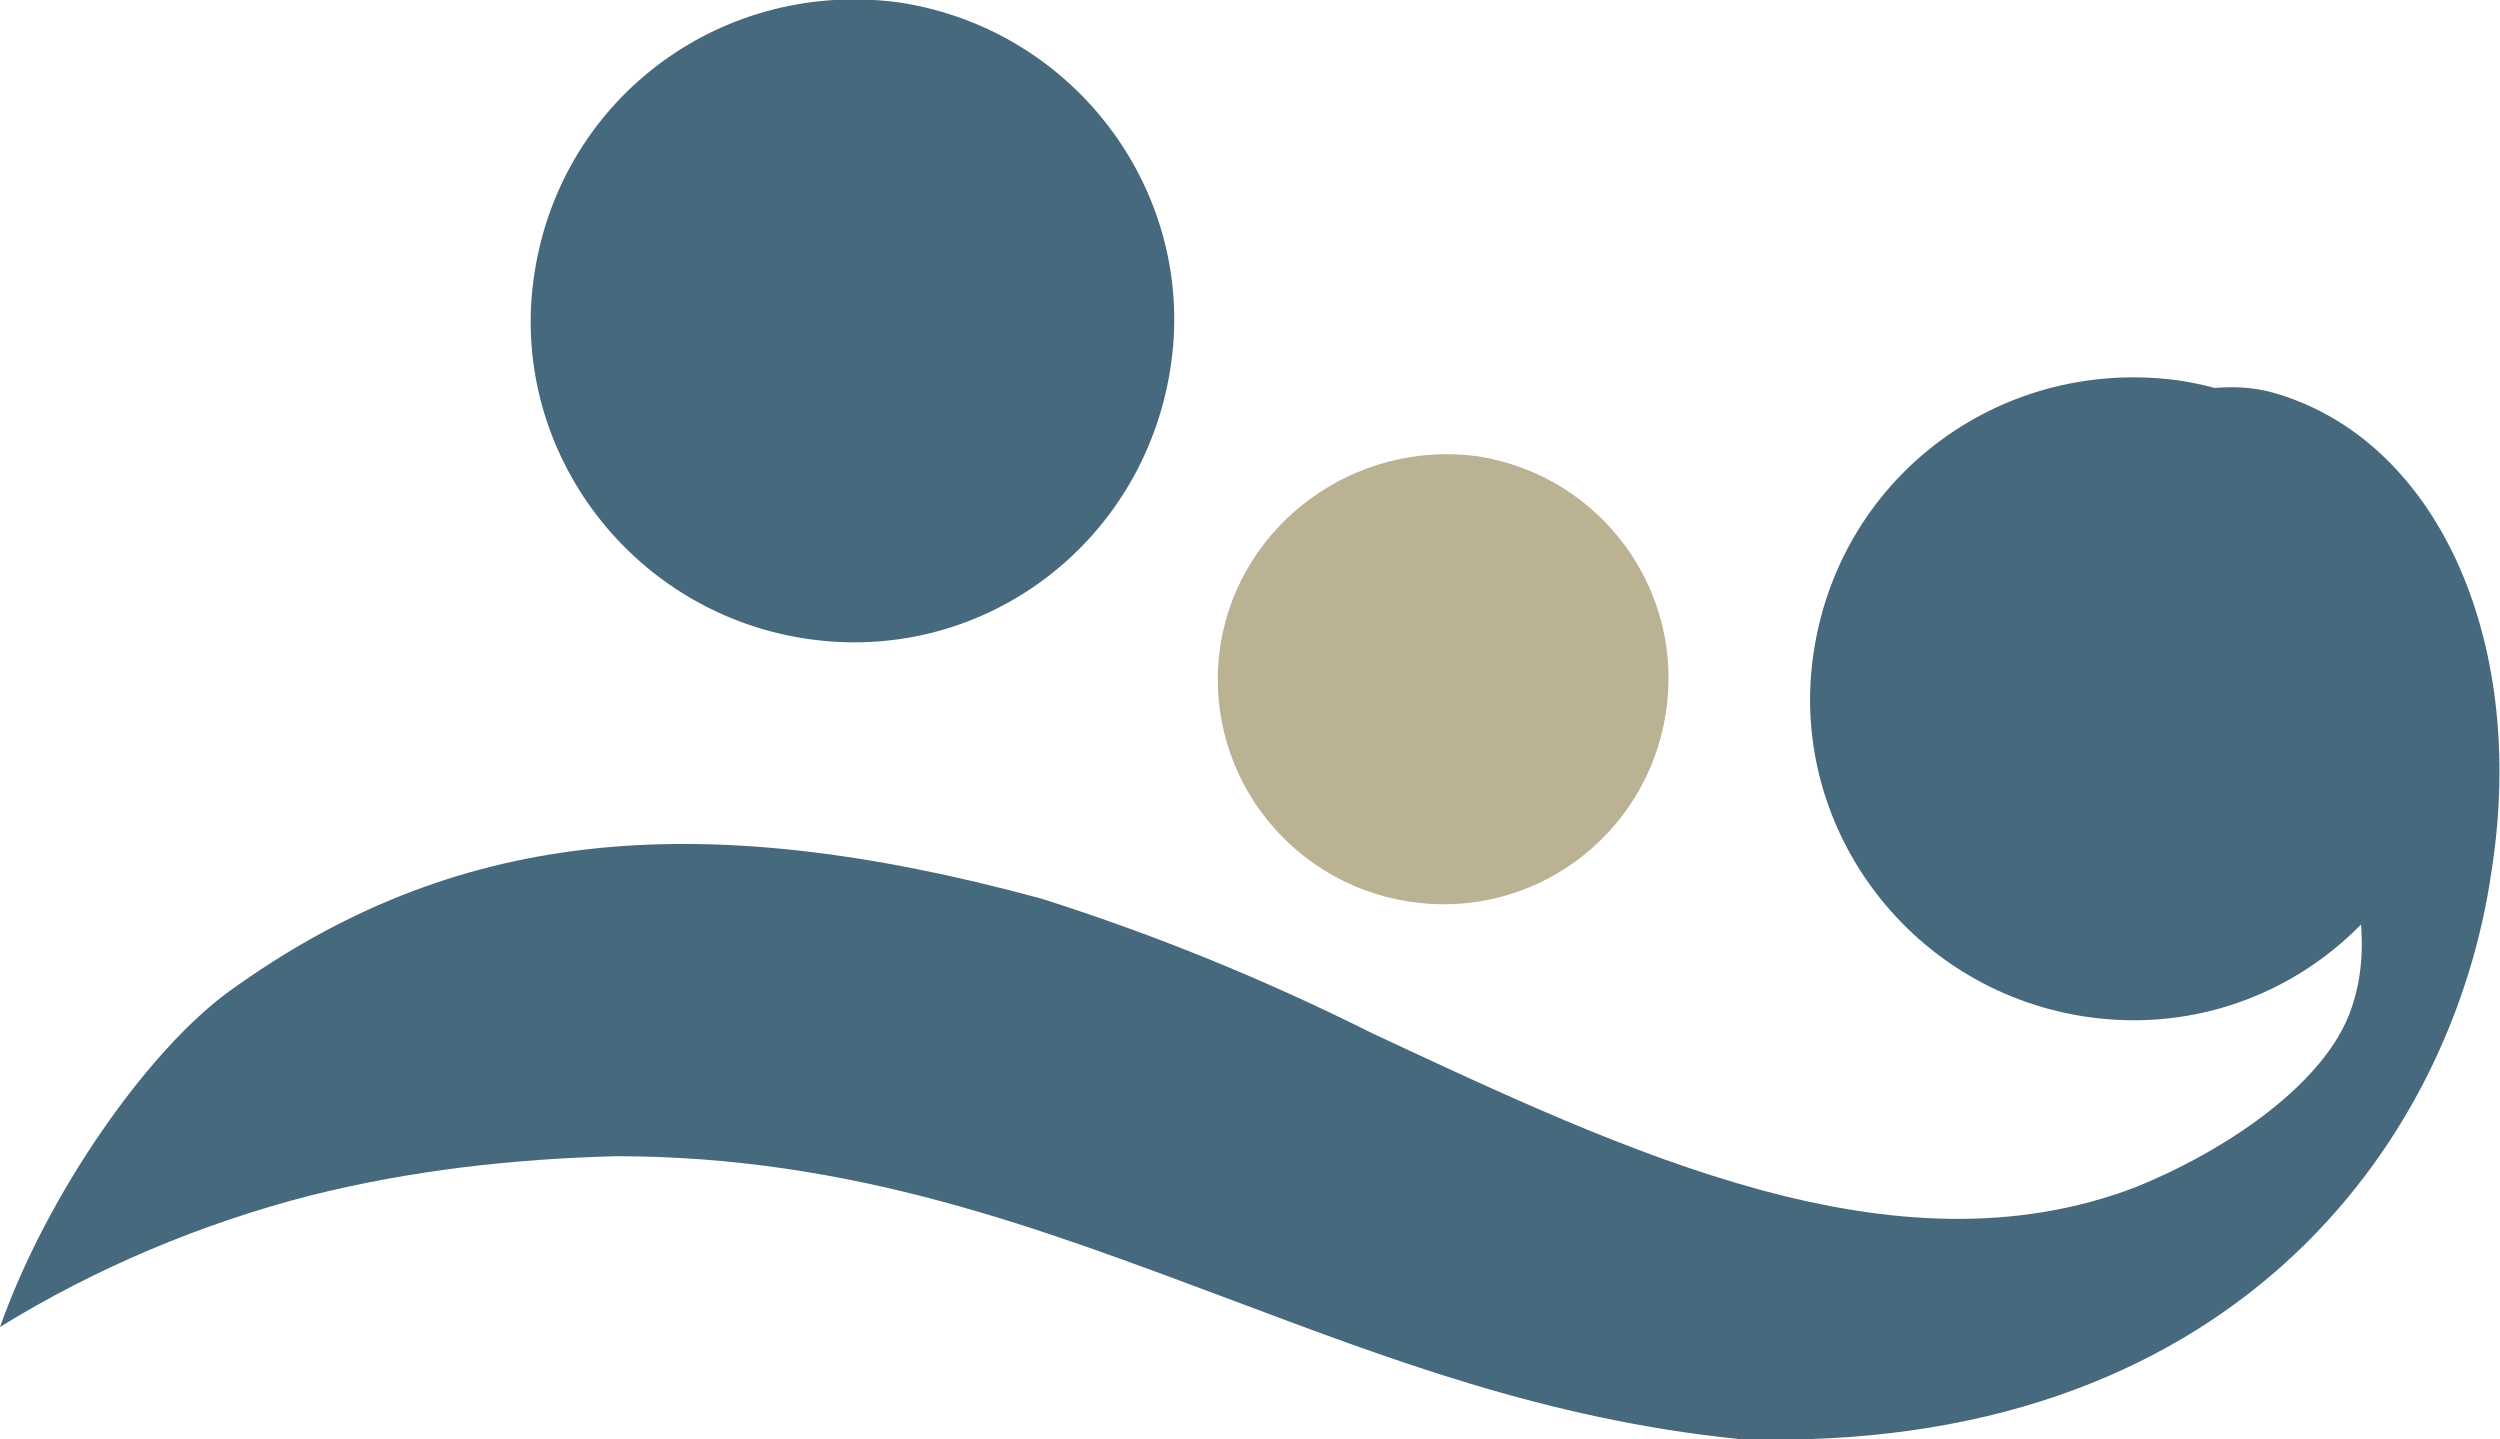
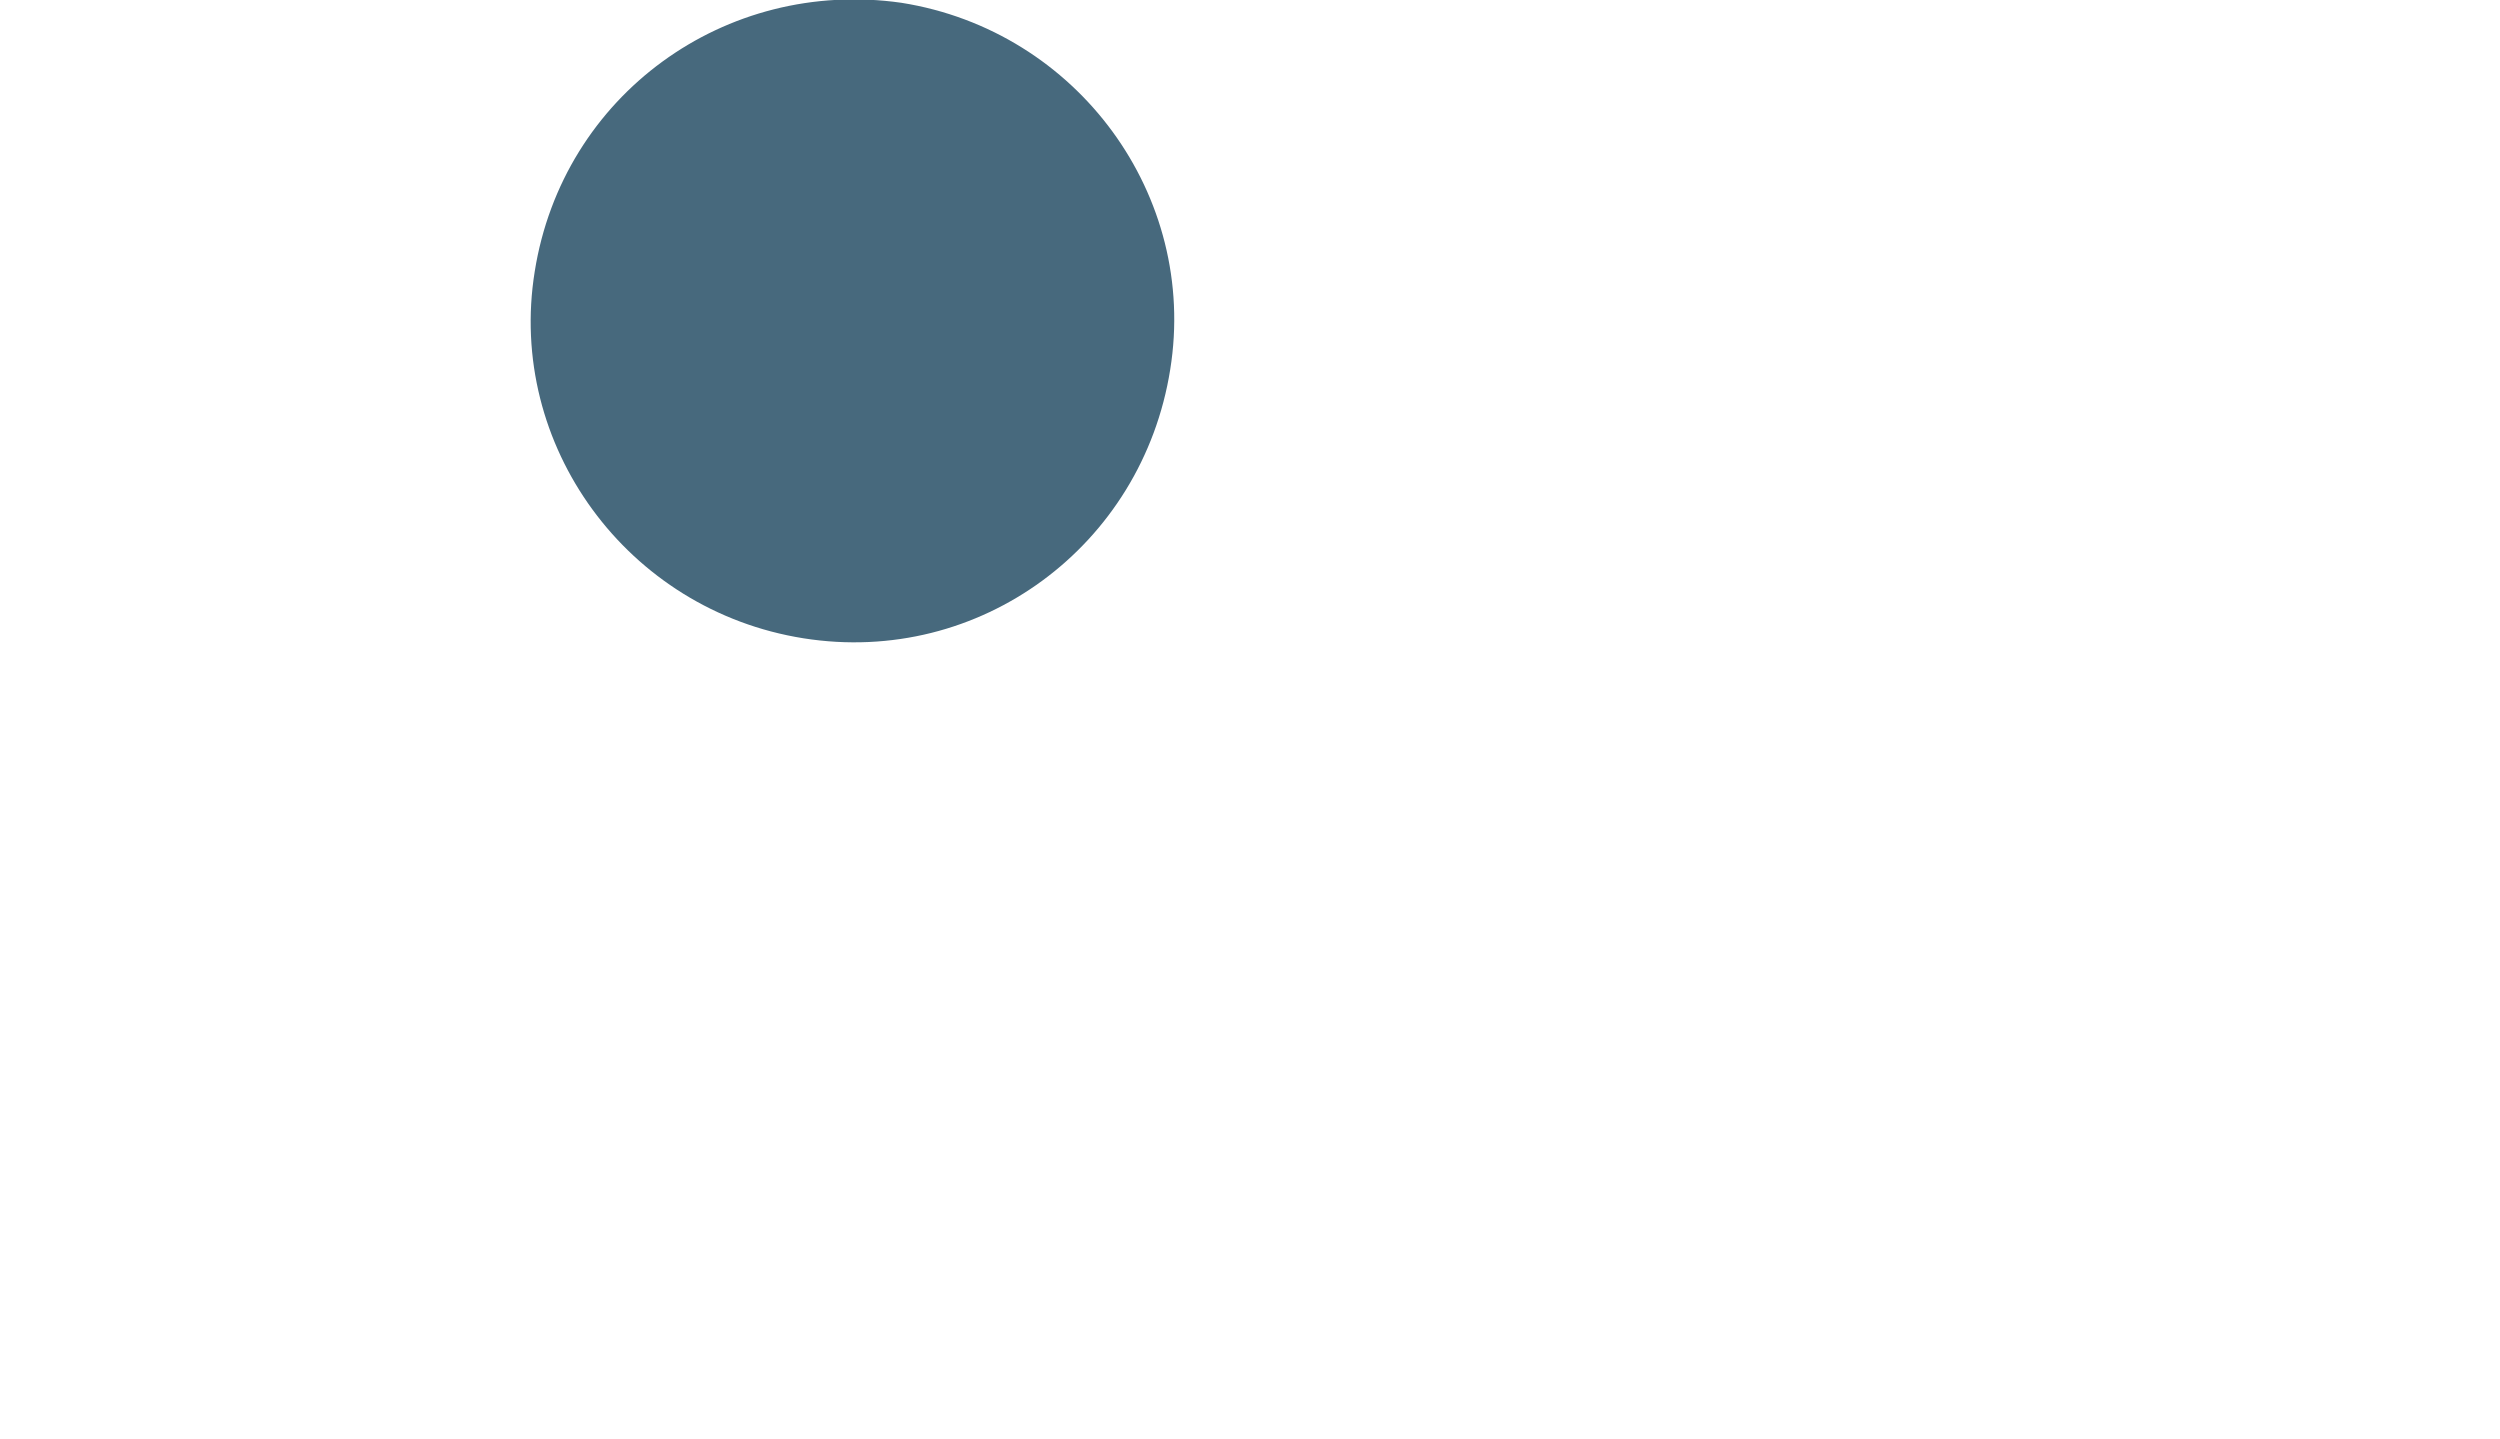
<svg xmlns="http://www.w3.org/2000/svg" version="1.1" id="Livello_1" x="0px" y="0px" viewBox="0 0 89.3 51.4" style="enable-background:new 0 0 89.3 51.4;" xml:space="preserve">
  <style type="text/css">
	.st0{fill:#47697D;}
	.st1{fill:#BBB293;}
</style>
-   <path id="Tracciato_16" class="st0" d="M81.1,14c-2.7-0.7-6.2,0.9-8.7,2.7c-1.5,1-2.7,2.2-3.7,3.7h0.1l0.7-0.1l0.5,0.5  c0.5,0.5,0.8,0.6,0.8,0.6c0.3,0,1.1-1.1,1.4-1.6c0.8-1.2,1.8-2.5,3.3-2.5s2.4,1.3,2.9,2.3c4.2,7.1,7,12.3,5.6,16.4  c-0.9,2.7-4.5,5.1-7.7,6.4c-8.6,3.3-18.1-1.2-27.3-5.5c-3.8-1.9-7.7-3.5-11.8-4.8c-12.5-3.4-21.1-2.4-29,3.3  c-2.9,2.1-6.5,7.2-8.2,12c3.4-2.1,7.2-3.7,11.1-4.7c3.6-0.9,7.2-1.3,10.9-1.4c8.5,0,15.2,2.6,21.9,5.1c5.6,2.1,11.3,4.3,18.2,5  C79.6,52,87.6,40.9,89,31.1C90.3,22.8,87,15.6,81.1,14" />
-   <path id="Tracciato_17" class="st0" d="M64.8,23.2c-1,6.2,3.3,12.1,9.6,13.1s12.1-3.3,13.1-9.6c1-6.2-3.3-12.1-9.6-13.1  C71.6,12.7,65.8,16.9,64.8,23.2" />
  <path id="Tracciato_18" class="st0" d="M19.1,9.7c-1,6.2,3.3,12.1,9.6,13.1s12.1-3.3,13.1-9.6c1-6.2-3.3-12.1-9.6-13.1  C25.9-0.8,20.1,3.4,19.1,9.7" />
-   <path id="Tracciato_19" class="st1" d="M43.6,23c-0.7,4.4,2.3,8.5,6.7,9.2c4.4,0.7,8.5-2.3,9.2-6.7s-2.3-8.5-6.7-9.2  C48.4,15.7,44.3,18.7,43.6,23" />
</svg>